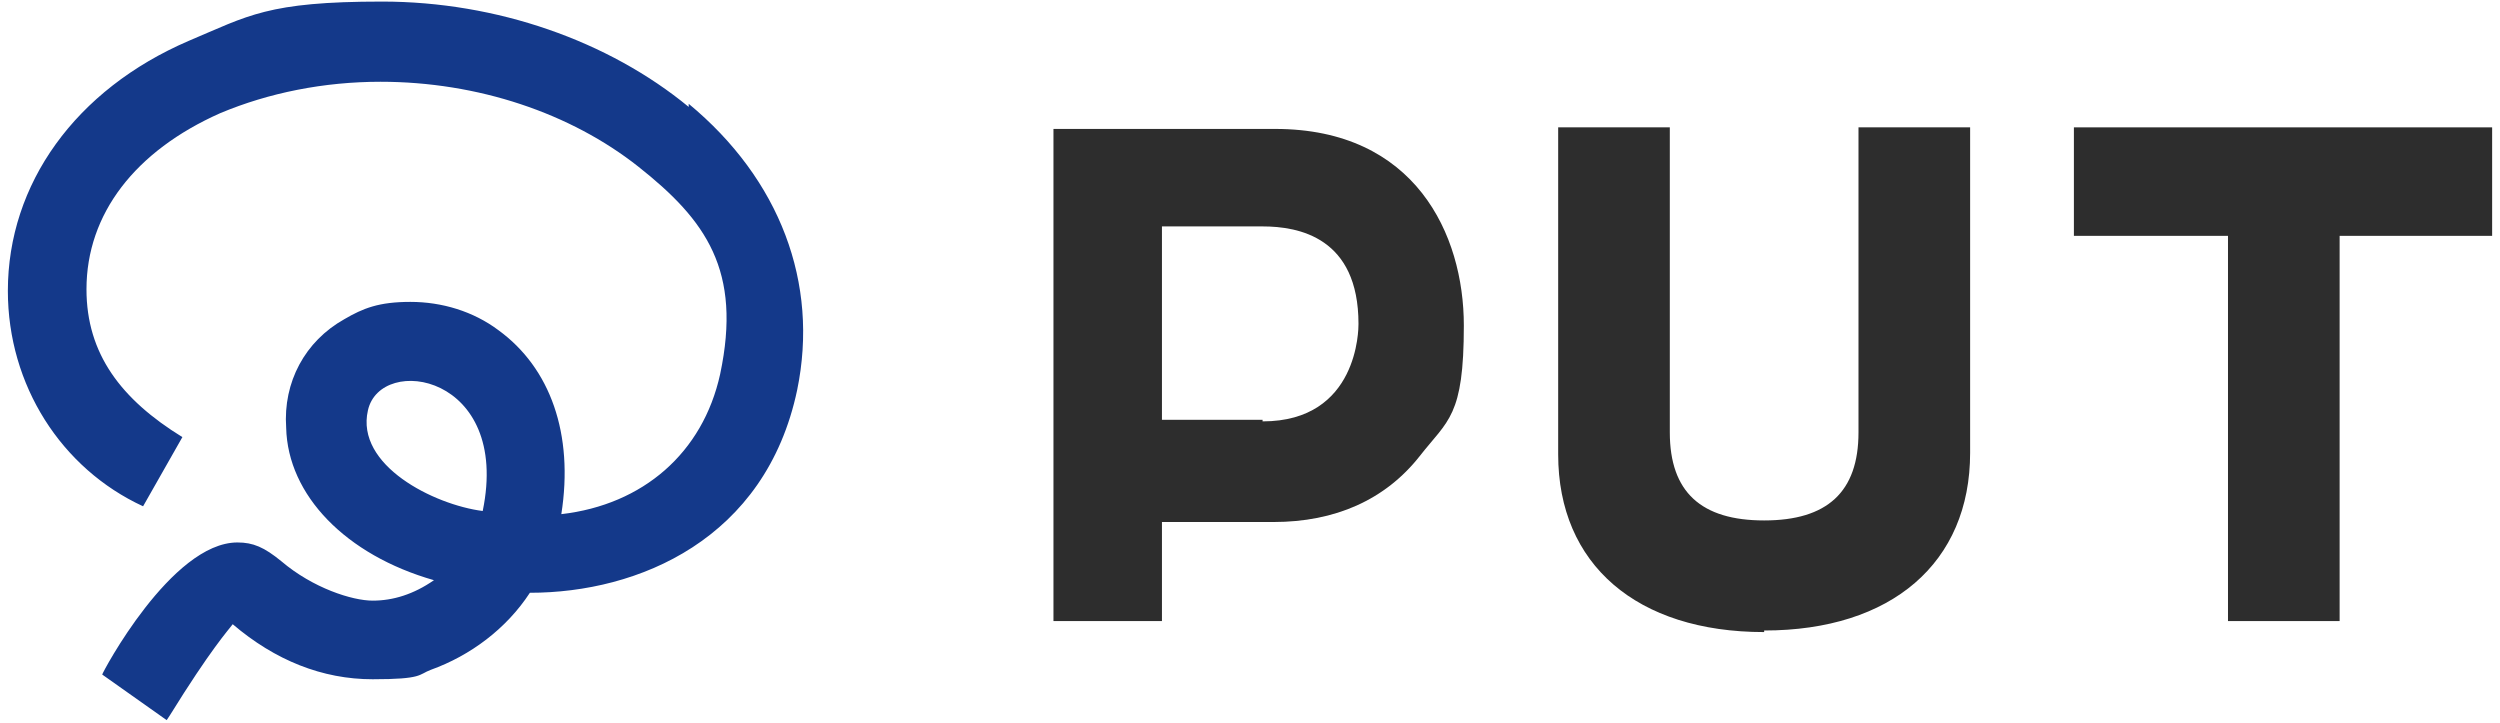
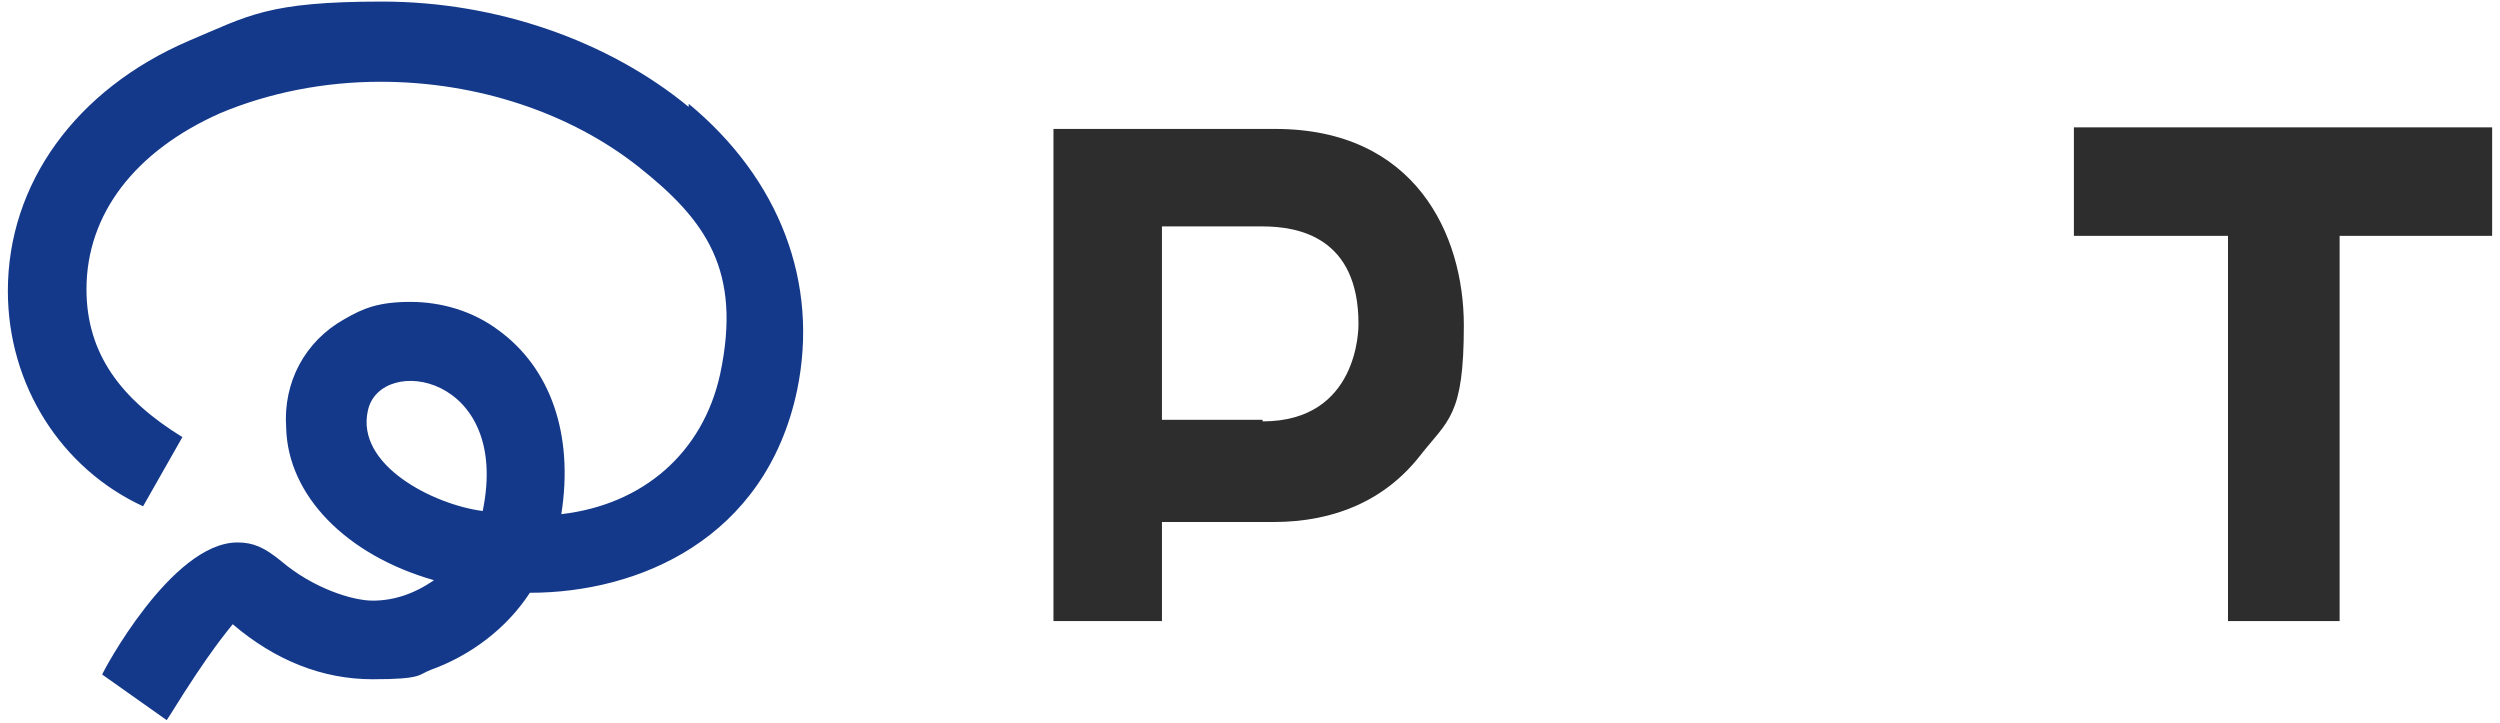
<svg xmlns="http://www.w3.org/2000/svg" id="_レイヤー_1" data-name="レイヤー_1" version="1.1" viewBox="0 0 159 46">
  <defs>
    <style>
      .st0 {
        fill: #14398a;
      }

      .st1 {
        fill: #2d2d2d;
      }
    </style>
  </defs>
  <g>
-     <path class="st1" d="M112.2,40.2c-8.1,0-13.1-4.3-13.1-11.3V8.1h7.1v19.4c0,3.8,2,5.6,6,5.6s6-1.8,6-5.6V8.1h7.1v20.7c0,7-5,11.3-13.1,11.3Z" />
    <polygon class="st1" points="141.7 39.5 141.7 15 131.9 15 131.9 8.1 158.5 8.1 158.5 15 148.8 15 148.8 39.5 141.7 39.5" />
    <path class="st1" d="M67,39.5V8.2h14.1c8.9,0,12,6.7,12,12.5s-1,6-2.8,8.3c-2.2,2.8-5.4,4.2-9.3,4.2h-7.1v6.3h-7ZM80.3,26.8c6.1,0,6.1-5.9,6.1-6.2,0-5.5-3.8-6.2-6.1-6.2h-6.4v12.3h6.4Z" />
  </g>
  <path class="st0" d="M43.8,6.8C38.7,2.6,31.6.1,24.3.1s-8.5.9-12.3,2.5C4.8,5.7.5,11.7.5,18.5c0,6,3.4,11.3,8.6,13.7l2.5-4.4c-3.9-2.4-6.1-5.3-6.1-9.4,0-4.8,3.1-8.8,8.5-11.2,3.1-1.3,6.6-2,10.2-2,6.2,0,12.1,2,16.4,5.4s6.6,6.6,5.2,13.2c-1.1,5-4.9,8.3-10.1,8.9.8-5.1-.7-9.3-4-11.7-1.6-1.2-3.6-1.8-5.6-1.8s-3,.4-4.2,1.1c-2.5,1.4-3.9,4-3.7,6.9.1,4.3,3.8,8.1,9.4,9.7-1.3.9-2.6,1.3-3.9,1.3s-3.8-.8-5.8-2.5c-1.1-.9-1.8-1.2-2.8-1.2-4.2,0-8.6,8.3-8.6,8.4l4.1,2.9.2-.3c2.6-4.2,3.7-5.4,4-5.8,2.7,2.3,5.7,3.5,8.9,3.5s2.9-.3,3.7-.6c2.5-.9,4.8-2.6,6.3-4.9,6.9,0,15-3.4,17-12.9,1.4-6.8-1.1-13.4-6.9-18.2ZM30.7,32.5c-3.1-.4-8.1-2.9-7.3-6.4.8-3.6,9.1-2.3,7.3,6.4Z" />
</svg>